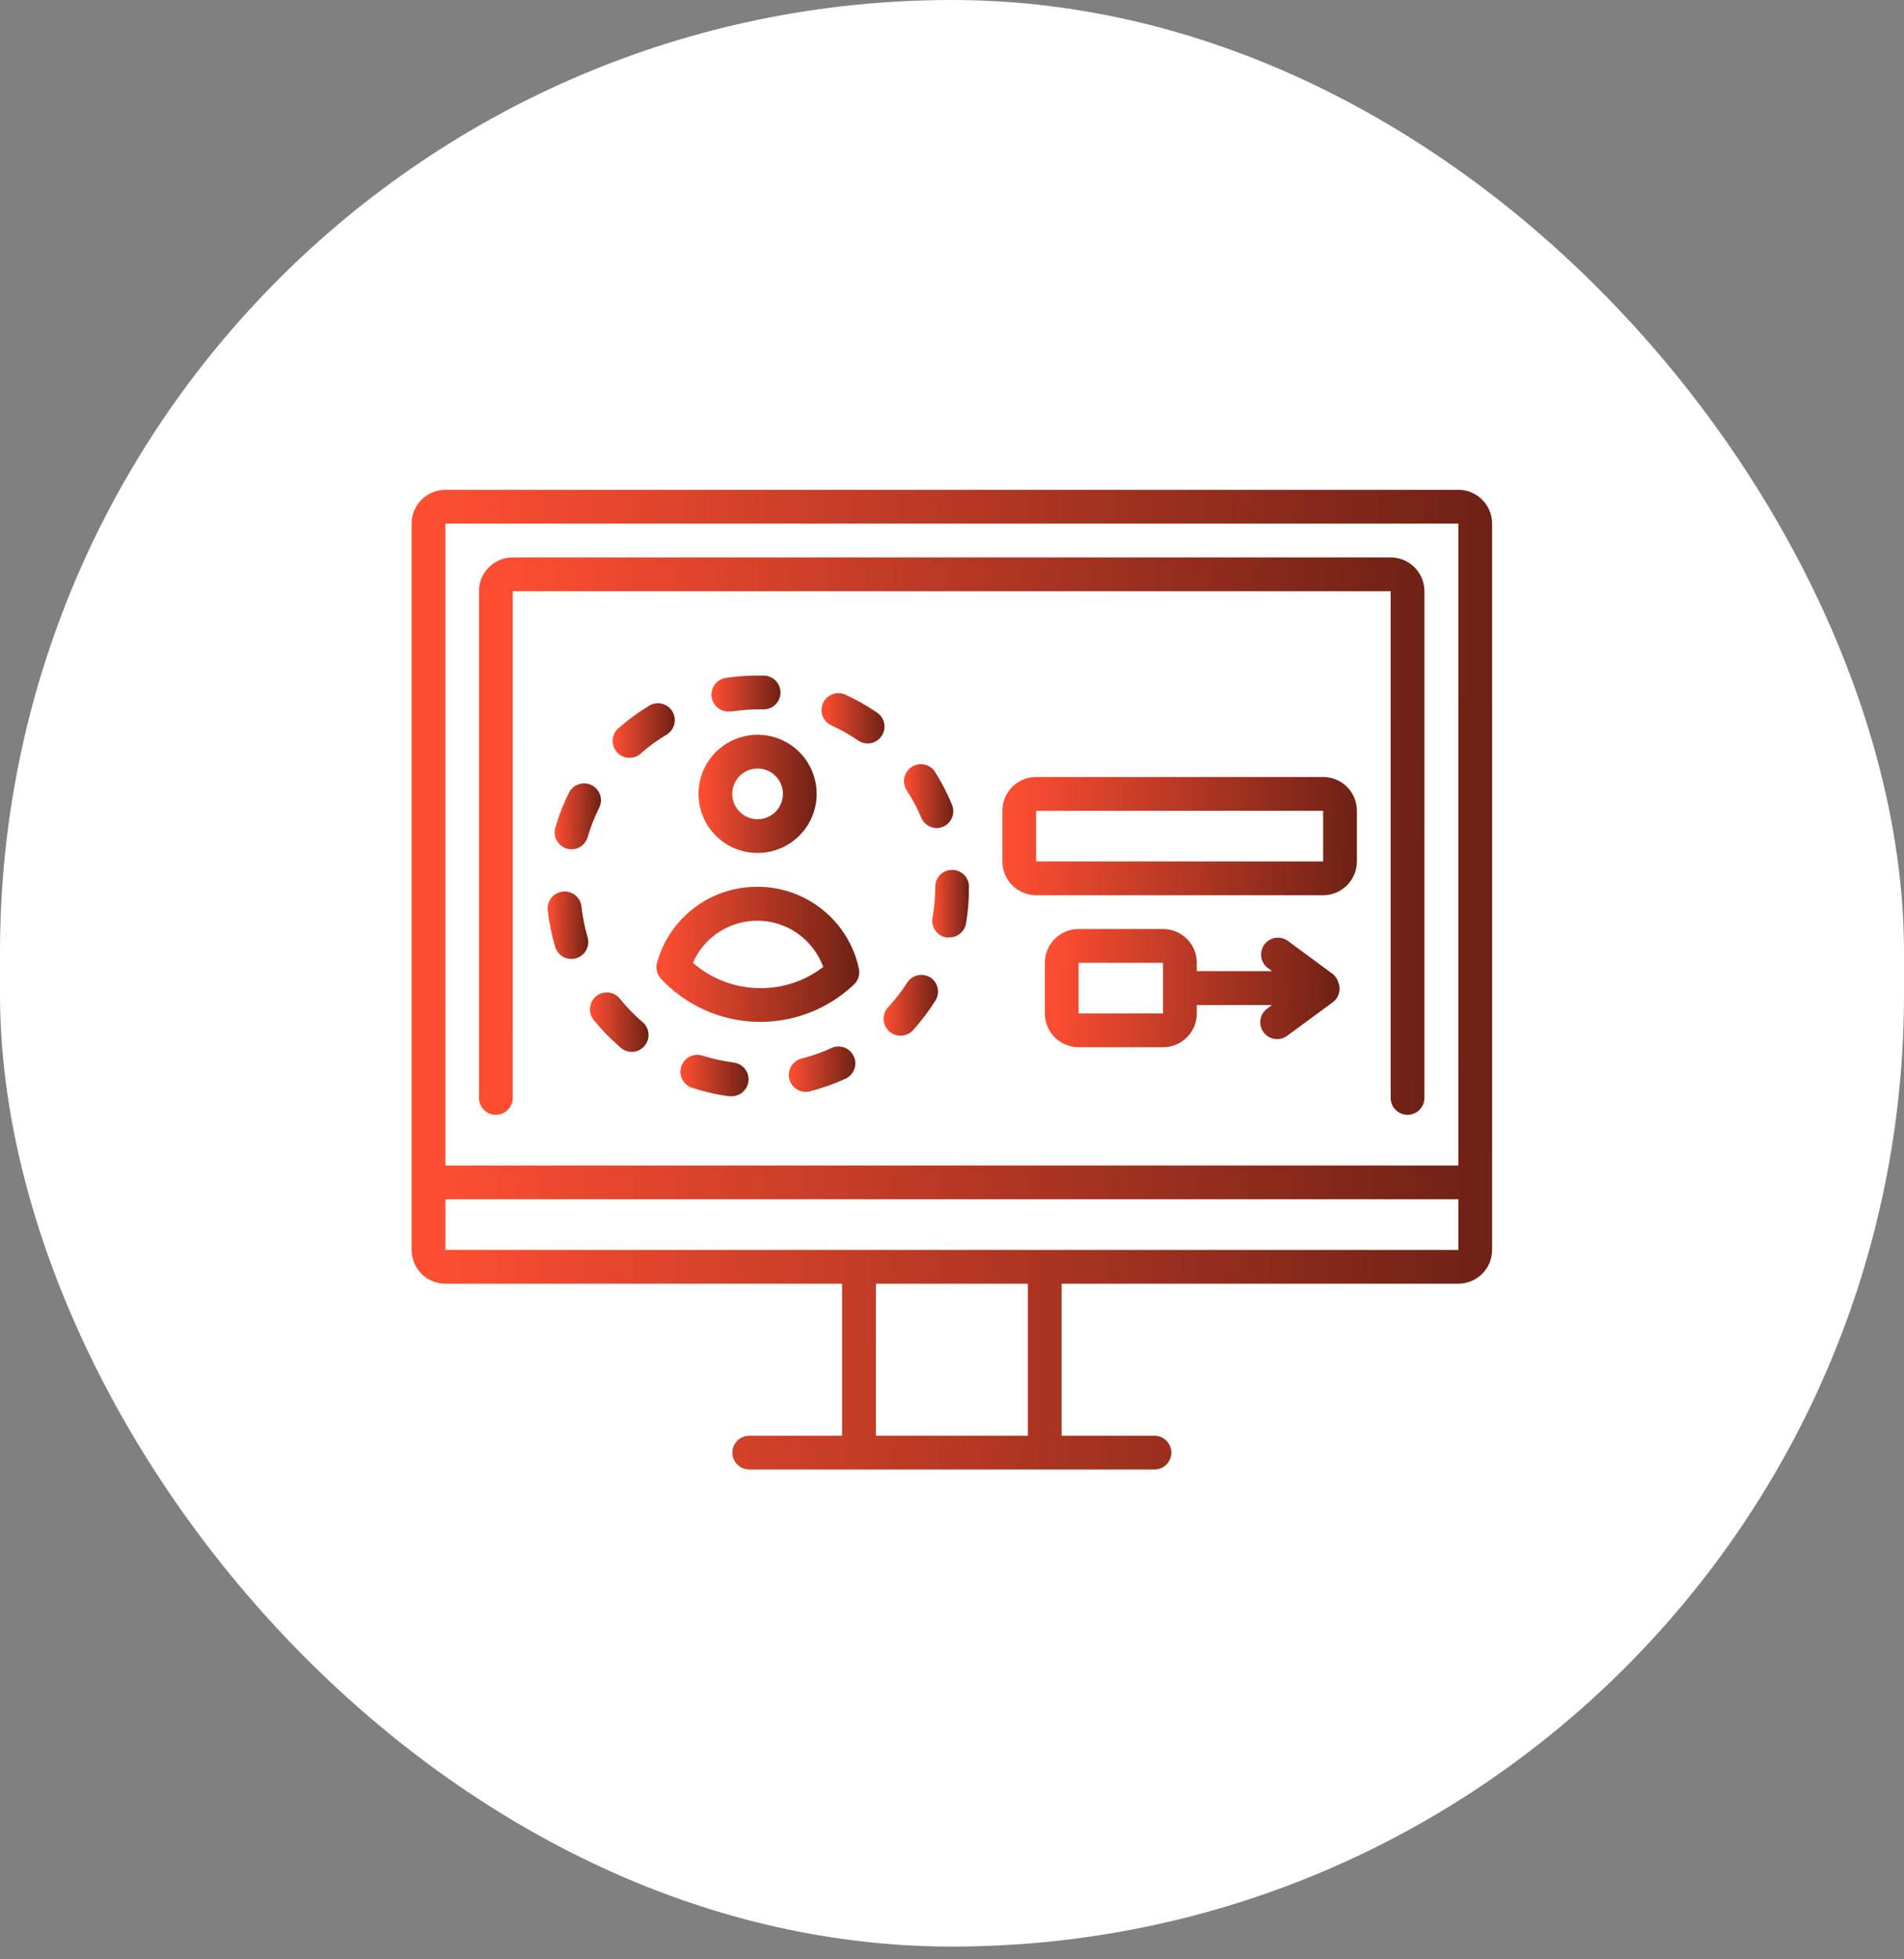
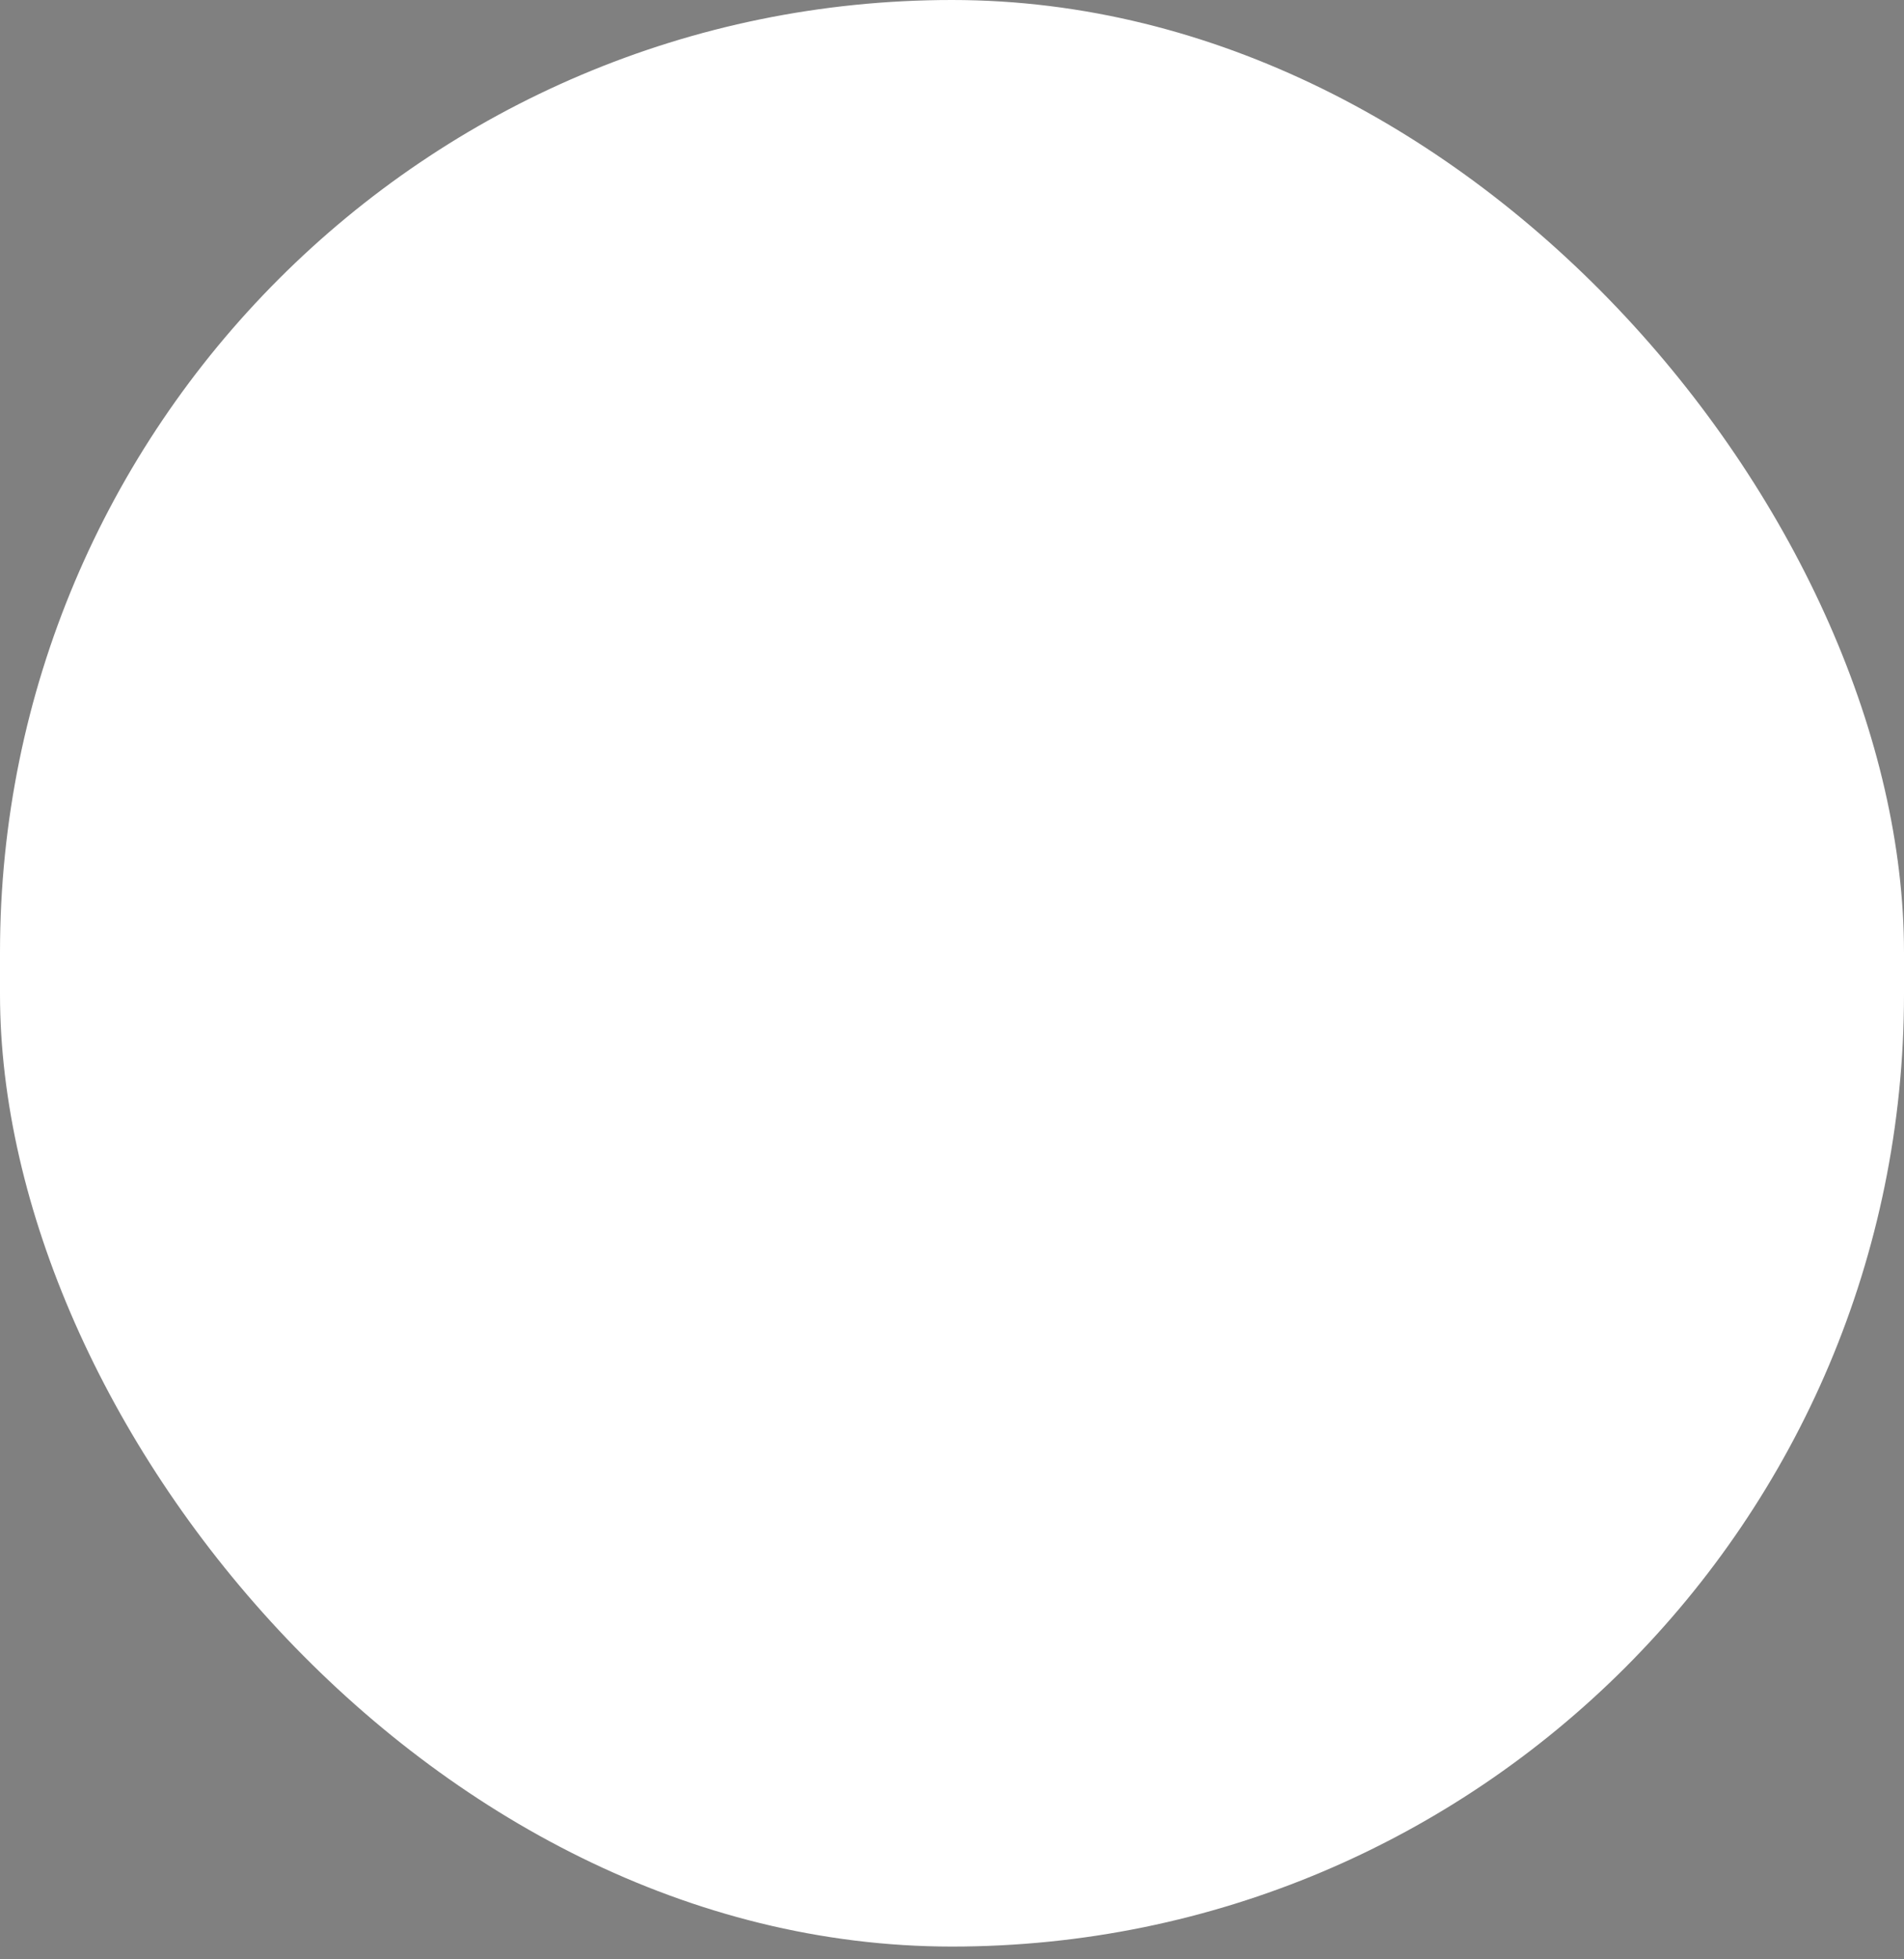
<svg xmlns="http://www.w3.org/2000/svg" width="70" height="72" viewBox="0 0 70 72" fill="none">
  <rect x="0" y="0" width="70" height="72" fill="#808080" stroke="none" />
  <rect width="70" height="71.531" rx="35" fill="white" />
  <g clip-path="url(#clip0_1067_8216)">
    <path d="M27.852 31.345C28.282 31.345 28.702 31.217 29.059 30.979C29.416 30.74 29.695 30.401 29.859 30.004C30.024 29.607 30.067 29.17 29.983 28.749C29.899 28.327 29.692 27.94 29.388 27.636C29.084 27.332 28.697 27.126 28.276 27.042C27.855 26.958 27.418 27.001 27.021 27.165C26.624 27.33 26.285 27.608 26.046 27.965C25.807 28.323 25.68 28.743 25.68 29.172C25.68 29.749 25.909 30.301 26.316 30.709C26.723 31.116 27.276 31.345 27.852 31.345ZM27.852 28.241C28.036 28.241 28.216 28.296 28.369 28.398C28.523 28.501 28.642 28.646 28.712 28.816C28.783 28.986 28.801 29.173 28.765 29.354C28.729 29.535 28.641 29.701 28.51 29.831C28.38 29.961 28.214 30.05 28.034 30.086C27.853 30.122 27.666 30.103 27.496 30.033C27.326 29.962 27.18 29.843 27.078 29.69C26.976 29.537 26.921 29.357 26.921 29.172C26.921 28.925 27.019 28.689 27.194 28.514C27.368 28.34 27.605 28.241 27.852 28.241Z" fill="url(#paint0_linear_1067_8216)" />
    <path d="M27.835 32.587C27 32.585 26.188 32.857 25.523 33.361C24.858 33.866 24.377 34.575 24.154 35.38C24.127 35.481 24.126 35.588 24.151 35.69C24.176 35.792 24.226 35.886 24.297 35.964C24.747 36.445 25.288 36.834 25.888 37.106C26.488 37.378 27.136 37.529 27.795 37.55C28.454 37.57 29.11 37.461 29.726 37.227C30.343 36.993 30.906 36.639 31.386 36.187C31.465 36.116 31.524 36.026 31.558 35.925C31.592 35.825 31.6 35.717 31.581 35.613C31.401 34.754 30.93 33.984 30.247 33.433C29.565 32.881 28.713 32.583 27.835 32.587ZM27.956 36.311C27.043 36.312 26.161 35.981 25.474 35.38C25.68 34.907 26.024 34.508 26.46 34.232C26.896 33.957 27.405 33.818 27.921 33.835C28.436 33.851 28.935 34.021 29.353 34.324C29.771 34.627 30.089 35.047 30.265 35.532C29.604 36.044 28.789 36.318 27.953 36.311H27.956Z" fill="url(#paint1_linear_1067_8216)" />
    <path d="M53.616 18H16.374C16.045 18 15.729 18.131 15.496 18.364C15.264 18.596 15.133 18.912 15.133 19.241V45.931C15.133 46.26 15.264 46.576 15.496 46.809C15.729 47.042 16.045 47.172 16.374 47.172H30.96V52.759H27.547C27.382 52.759 27.224 52.824 27.108 52.94C26.991 53.057 26.926 53.215 26.926 53.379C26.926 53.544 26.991 53.702 27.108 53.818C27.224 53.935 27.382 54 27.547 54H42.443C42.608 54 42.766 53.935 42.882 53.818C42.998 53.702 43.064 53.544 43.064 53.379C43.064 53.215 42.998 53.057 42.882 52.94C42.766 52.824 42.608 52.759 42.443 52.759H39.029V47.172H53.616C53.945 47.172 54.261 47.042 54.493 46.809C54.726 46.576 54.857 46.26 54.857 45.931V19.241C54.857 18.912 54.726 18.596 54.493 18.364C54.261 18.131 53.945 18 53.616 18ZM16.374 19.241H53.616V42.828H16.374V19.241ZM37.788 52.759H32.202V47.172H37.788V52.759ZM38.409 45.931H16.374V44.069H53.616V45.931H38.409Z" fill="url(#paint2_linear_1067_8216)" />
    <path d="M51.127 20.483H18.851C18.521 20.483 18.206 20.614 17.973 20.847C17.74 21.08 17.609 21.395 17.609 21.725V40.346C17.609 40.51 17.675 40.668 17.791 40.784C17.908 40.901 18.065 40.966 18.23 40.966C18.395 40.966 18.553 40.901 18.669 40.784C18.785 40.668 18.851 40.51 18.851 40.346V21.725H51.127V40.346C51.127 40.51 51.192 40.668 51.308 40.784C51.425 40.901 51.583 40.966 51.747 40.966C51.912 40.966 52.07 40.901 52.186 40.784C52.303 40.668 52.368 40.51 52.368 40.346V21.725C52.368 21.395 52.237 21.08 52.004 20.847C51.772 20.614 51.456 20.483 51.127 20.483Z" fill="url(#paint3_linear_1067_8216)" />
-     <path d="M48.645 28.552H38.093C37.764 28.552 37.448 28.683 37.215 28.915C36.982 29.148 36.852 29.464 36.852 29.793V31.655C36.852 31.984 36.982 32.3 37.215 32.533C37.448 32.766 37.764 32.897 38.093 32.897H48.645C48.974 32.897 49.29 32.766 49.523 32.533C49.755 32.3 49.886 31.984 49.886 31.655V29.793C49.886 29.464 49.755 29.148 49.523 28.915C49.29 28.683 48.974 28.552 48.645 28.552ZM38.093 31.655V29.793H48.645V31.655H38.093Z" fill="url(#paint4_linear_1067_8216)" />
+     <path d="M48.645 28.552H38.093C37.764 28.552 37.448 28.683 37.215 28.915C36.982 29.148 36.852 29.464 36.852 29.793V31.655C36.852 31.984 36.982 32.3 37.215 32.533H48.645C48.974 32.897 49.29 32.766 49.523 32.533C49.755 32.3 49.886 31.984 49.886 31.655V29.793C49.886 29.464 49.755 29.148 49.523 28.915C49.29 28.683 48.974 28.552 48.645 28.552ZM38.093 31.655V29.793H48.645V31.655H38.093Z" fill="url(#paint4_linear_1067_8216)" />
    <path d="M49.019 35.808L47.337 34.567C47.204 34.475 47.04 34.439 46.881 34.466C46.722 34.492 46.58 34.58 46.484 34.71C46.388 34.84 46.347 35.002 46.369 35.162C46.391 35.322 46.474 35.467 46.601 35.566L46.765 35.687H44V35.38C44 35.051 43.87 34.735 43.637 34.502C43.404 34.27 43.088 34.139 42.759 34.139H39.655C39.326 34.139 39.011 34.27 38.778 34.502C38.545 34.735 38.414 35.051 38.414 35.38V37.242C38.414 37.571 38.545 37.887 38.778 38.12C39.011 38.353 39.326 38.483 39.655 38.483H42.759C43.088 38.483 43.404 38.353 43.637 38.12C43.87 37.887 44 37.571 44 37.242V36.932H46.765L46.601 37.053C46.533 37.1 46.474 37.16 46.43 37.231C46.385 37.301 46.355 37.379 46.341 37.461C46.328 37.543 46.331 37.627 46.35 37.708C46.369 37.788 46.404 37.865 46.454 37.931C46.503 37.998 46.565 38.055 46.637 38.097C46.708 38.14 46.787 38.167 46.87 38.179C46.952 38.19 47.036 38.184 47.116 38.163C47.196 38.141 47.271 38.103 47.337 38.052L49.025 36.811C49.12 36.732 49.189 36.627 49.224 36.508C49.258 36.39 49.257 36.264 49.22 36.147C49.189 36.016 49.118 35.898 49.019 35.808ZM39.655 37.242V35.38H42.759V37.242H39.655Z" fill="url(#paint5_linear_1067_8216)" />
    <path d="M30.565 38.514C30.218 38.672 29.858 38.8 29.488 38.895C29.407 38.913 29.33 38.947 29.262 38.996C29.193 39.044 29.136 39.106 29.092 39.177C29.048 39.248 29.019 39.327 29.007 39.41C28.994 39.492 28.999 39.576 29.02 39.657C29.041 39.738 29.078 39.814 29.128 39.88C29.179 39.946 29.243 40.002 29.316 40.043C29.389 40.084 29.469 40.109 29.552 40.119C29.635 40.128 29.719 40.12 29.799 40.097C30.24 39.983 30.67 39.83 31.084 39.64C31.233 39.572 31.35 39.446 31.407 39.292C31.464 39.137 31.458 38.966 31.389 38.816C31.32 38.667 31.195 38.55 31.041 38.493C30.886 38.436 30.715 38.442 30.565 38.511V38.514Z" fill="url(#paint6_linear_1067_8216)" />
    <path d="M22.789 36.698C22.685 36.571 22.535 36.489 22.371 36.473C22.207 36.456 22.043 36.505 21.916 36.61C21.788 36.714 21.707 36.864 21.691 37.028C21.674 37.192 21.723 37.356 21.827 37.483C22.114 37.836 22.431 38.163 22.774 38.461C22.833 38.523 22.905 38.573 22.985 38.606C23.065 38.639 23.151 38.655 23.237 38.653C23.323 38.652 23.408 38.632 23.486 38.595C23.564 38.559 23.634 38.506 23.691 38.441C23.748 38.376 23.79 38.3 23.816 38.218C23.842 38.135 23.85 38.048 23.84 37.962C23.83 37.877 23.803 37.794 23.759 37.719C23.716 37.645 23.657 37.58 23.587 37.53C23.297 37.276 23.03 36.998 22.789 36.698Z" fill="url(#paint7_linear_1067_8216)" />
    <path d="M21.378 33.315C21.36 33.15 21.277 33 21.148 32.896C21.019 32.792 20.854 32.744 20.689 32.763C20.524 32.781 20.374 32.863 20.27 32.993C20.166 33.122 20.119 33.287 20.137 33.452C20.187 33.903 20.278 34.35 20.407 34.786C20.451 34.945 20.558 35.079 20.702 35.16C20.773 35.2 20.851 35.225 20.933 35.235C21.014 35.245 21.096 35.238 21.175 35.216C21.253 35.194 21.327 35.156 21.391 35.105C21.455 35.055 21.509 34.992 21.549 34.921C21.589 34.849 21.614 34.771 21.624 34.69C21.633 34.609 21.627 34.526 21.605 34.448C21.496 34.078 21.42 33.699 21.378 33.315Z" fill="url(#paint8_linear_1067_8216)" />
    <path d="M26.932 39.038C26.558 38.988 26.19 38.906 25.83 38.793C25.674 38.741 25.503 38.754 25.357 38.828C25.21 38.903 25.098 39.032 25.047 39.188C24.995 39.345 25.008 39.515 25.082 39.662C25.157 39.809 25.286 39.921 25.442 39.972C25.874 40.114 26.318 40.218 26.768 40.282H26.855C27.019 40.294 27.181 40.24 27.306 40.131C27.431 40.023 27.507 39.87 27.519 39.705C27.53 39.541 27.476 39.378 27.367 39.254C27.259 39.129 27.106 39.053 26.941 39.041L26.932 39.038Z" fill="url(#paint9_linear_1067_8216)" />
    <path d="M23.577 27.669C23.867 27.418 24.178 27.193 24.508 26.996C24.578 26.954 24.638 26.899 24.687 26.833C24.735 26.767 24.771 26.693 24.79 26.614C24.81 26.535 24.814 26.453 24.802 26.372C24.79 26.291 24.762 26.214 24.72 26.144C24.678 26.074 24.623 26.013 24.557 25.965C24.492 25.916 24.417 25.881 24.338 25.861C24.259 25.841 24.177 25.837 24.096 25.85C24.016 25.862 23.938 25.889 23.868 25.931C23.479 26.166 23.112 26.434 22.77 26.732C22.702 26.784 22.645 26.848 22.603 26.923C22.561 26.997 22.535 27.079 22.527 27.164C22.518 27.249 22.527 27.335 22.553 27.416C22.579 27.497 22.621 27.572 22.677 27.636C22.734 27.7 22.802 27.752 22.88 27.789C22.957 27.825 23.041 27.845 23.126 27.848C23.211 27.85 23.296 27.835 23.375 27.803C23.454 27.771 23.526 27.724 23.586 27.663L23.577 27.669Z" fill="url(#paint10_linear_1067_8216)" />
-     <path d="M21.008 31.212C21.142 31.212 21.273 31.168 21.381 31.087C21.488 31.007 21.567 30.894 21.604 30.765C21.711 30.398 21.85 30.042 22.02 29.7C22.059 29.627 22.083 29.547 22.091 29.464C22.099 29.381 22.09 29.297 22.064 29.218C22.039 29.139 21.998 29.066 21.944 29.003C21.89 28.94 21.824 28.888 21.749 28.851C21.675 28.814 21.594 28.792 21.511 28.787C21.428 28.782 21.345 28.794 21.266 28.822C21.188 28.849 21.116 28.892 21.055 28.948C20.993 29.004 20.944 29.072 20.909 29.148C20.707 29.555 20.542 29.978 20.416 30.414C20.389 30.506 20.383 30.604 20.401 30.699C20.418 30.794 20.457 30.883 20.515 30.96C20.573 31.037 20.648 31.1 20.734 31.143C20.82 31.186 20.915 31.208 21.011 31.208L21.008 31.212Z" fill="url(#paint11_linear_1067_8216)" />
    <path d="M26.824 26.143H26.914C27.291 26.085 27.674 26.06 28.056 26.068C28.137 26.07 28.218 26.057 28.295 26.028C28.371 25.999 28.441 25.955 28.5 25.899C28.559 25.844 28.607 25.776 28.641 25.702C28.674 25.628 28.692 25.547 28.695 25.466C28.697 25.384 28.684 25.303 28.655 25.227C28.626 25.151 28.582 25.081 28.526 25.022C28.47 24.962 28.403 24.915 28.329 24.881C28.255 24.848 28.174 24.829 28.093 24.827C27.638 24.813 27.184 24.839 26.734 24.904C26.652 24.91 26.573 24.932 26.5 24.969C26.426 25.005 26.361 25.056 26.308 25.118C26.254 25.18 26.214 25.252 26.188 25.329C26.162 25.407 26.152 25.488 26.158 25.57C26.164 25.651 26.186 25.731 26.222 25.804C26.259 25.877 26.31 25.942 26.372 25.996C26.433 26.049 26.505 26.09 26.583 26.116C26.66 26.141 26.742 26.152 26.824 26.146V26.143Z" fill="url(#paint12_linear_1067_8216)" />
    <path d="M34.439 30.432C34.541 30.43 34.64 30.403 34.729 30.354C34.817 30.304 34.892 30.234 34.947 30.149C35.003 30.064 35.036 29.966 35.045 29.866C35.054 29.764 35.038 29.663 34.998 29.569C34.827 29.151 34.619 28.748 34.377 28.365C34.288 28.227 34.147 28.13 33.985 28.096C33.824 28.061 33.656 28.092 33.518 28.182C33.379 28.272 33.282 28.413 33.248 28.574C33.214 28.735 33.245 28.904 33.334 29.042C33.543 29.362 33.722 29.699 33.871 30.05C33.918 30.163 33.997 30.259 34.098 30.327C34.199 30.395 34.318 30.431 34.439 30.432Z" fill="url(#paint13_linear_1067_8216)" />
    <path d="M35.004 31.965C34.839 31.965 34.681 32.03 34.565 32.147C34.448 32.263 34.383 32.421 34.383 32.586C34.383 32.967 34.35 33.348 34.284 33.724C34.269 33.805 34.27 33.888 34.288 33.968C34.305 34.048 34.338 34.123 34.385 34.191C34.431 34.258 34.491 34.315 34.56 34.359C34.629 34.403 34.706 34.433 34.786 34.448C34.822 34.451 34.859 34.451 34.895 34.448C35.042 34.45 35.186 34.4 35.3 34.306C35.413 34.212 35.49 34.081 35.516 33.935C35.591 33.489 35.627 33.038 35.624 32.586V32.554C35.616 32.395 35.547 32.245 35.432 32.136C35.316 32.026 35.163 31.965 35.004 31.965Z" fill="url(#paint14_linear_1067_8216)" />
-     <path d="M32.242 26.186C31.867 25.928 31.47 25.704 31.056 25.516C30.908 25.456 30.742 25.456 30.593 25.515C30.445 25.575 30.325 25.689 30.259 25.835C30.192 25.981 30.185 26.147 30.238 26.298C30.292 26.449 30.401 26.573 30.544 26.645C30.892 26.803 31.225 26.991 31.54 27.207C31.608 27.255 31.683 27.288 31.764 27.306C31.844 27.323 31.927 27.325 32.008 27.31C32.089 27.296 32.166 27.265 32.235 27.221C32.304 27.176 32.363 27.118 32.409 27.05C32.456 26.982 32.488 26.906 32.505 26.826C32.522 26.745 32.522 26.662 32.507 26.582C32.491 26.501 32.46 26.424 32.414 26.356C32.369 26.287 32.31 26.229 32.242 26.183V26.186Z" fill="url(#paint15_linear_1067_8216)" />
-     <path d="M34.21 35.922C34.072 35.834 33.904 35.803 33.743 35.838C33.583 35.873 33.443 35.97 33.354 36.108C33.147 36.429 32.912 36.732 32.652 37.012C32.539 37.132 32.479 37.293 32.485 37.458C32.49 37.623 32.561 37.779 32.682 37.892C32.802 38.004 32.963 38.065 33.128 38.059C33.293 38.053 33.449 37.983 33.562 37.862C33.867 37.526 34.142 37.163 34.384 36.779C34.474 36.642 34.506 36.475 34.473 36.315C34.441 36.154 34.346 36.013 34.21 35.922Z" fill="url(#paint16_linear_1067_8216)" />
  </g>
  <defs>
    <linearGradient id="paint0_linear_1067_8216" x1="30.039" y1="29.65" x2="25.773" y2="29.627" gradientUnits="userSpaceOnUse">
      <stop stop-color="#6D2115" />
      <stop offset="1" stop-color="#FD4E32" />
    </linearGradient>
    <linearGradient id="paint1_linear_1067_8216" x1="31.616" y1="35.616" x2="24.294" y2="35.554" gradientUnits="userSpaceOnUse">
      <stop stop-color="#6D2115" />
      <stop offset="1" stop-color="#FD4E32" />
    </linearGradient>
    <linearGradient id="paint2_linear_1067_8216" x1="54.987" y1="39.96" x2="15.989" y2="39.719" gradientUnits="userSpaceOnUse">
      <stop stop-color="#6D2115" />
      <stop offset="1" stop-color="#FD4E32" />
    </linearGradient>
    <linearGradient id="paint3_linear_1067_8216" x1="52.481" y1="32.978" x2="18.36" y2="32.654" gradientUnits="userSpaceOnUse">
      <stop stop-color="#6D2115" />
      <stop offset="1" stop-color="#FD4E32" />
    </linearGradient>
    <linearGradient id="paint4_linear_1067_8216" x1="49.929" y1="31.202" x2="37.136" y2="30.987" gradientUnits="userSpaceOnUse">
      <stop stop-color="#6D2115" />
      <stop offset="1" stop-color="#FD4E32" />
    </linearGradient>
    <linearGradient id="paint5_linear_1067_8216" x1="49.284" y1="36.789" x2="38.649" y2="36.641" gradientUnits="userSpaceOnUse">
      <stop stop-color="#6D2115" />
      <stop offset="1" stop-color="#FD4E32" />
    </linearGradient>
    <linearGradient id="paint6_linear_1067_8216" x1="31.454" y1="39.472" x2="29.053" y2="39.452" gradientUnits="userSpaceOnUse">
      <stop stop-color="#6D2115" />
      <stop offset="1" stop-color="#FD4E32" />
    </linearGradient>
    <linearGradient id="paint7_linear_1067_8216" x1="23.851" y1="37.802" x2="21.734" y2="37.79" gradientUnits="userSpaceOnUse">
      <stop stop-color="#6D2115" />
      <stop offset="1" stop-color="#FD4E32" />
    </linearGradient>
    <linearGradient id="paint8_linear_1067_8216" x1="21.633" y1="34.272" x2="20.165" y2="34.267" gradientUnits="userSpaceOnUse">
      <stop stop-color="#6D2115" />
      <stop offset="1" stop-color="#FD4E32" />
    </linearGradient>
    <linearGradient id="paint9_linear_1067_8216" x1="27.528" y1="39.69" x2="25.07" y2="39.668" gradientUnits="userSpaceOnUse">
      <stop stop-color="#6D2115" />
      <stop offset="1" stop-color="#FD4E32" />
    </linearGradient>
    <linearGradient id="paint10_linear_1067_8216" x1="24.816" y1="27.066" x2="22.573" y2="27.052" gradientUnits="userSpaceOnUse">
      <stop stop-color="#6D2115" />
      <stop offset="1" stop-color="#FD4E32" />
    </linearGradient>
    <linearGradient id="paint11_linear_1067_8216" x1="22.099" y1="30.266" x2="20.427" y2="30.259" gradientUnits="userSpaceOnUse">
      <stop stop-color="#6D2115" />
      <stop offset="1" stop-color="#FD4E32" />
    </linearGradient>
    <linearGradient id="paint12_linear_1067_8216" x1="28.703" y1="25.631" x2="26.211" y2="25.604" gradientUnits="userSpaceOnUse">
      <stop stop-color="#6D2115" />
      <stop offset="1" stop-color="#FD4E32" />
    </linearGradient>
    <linearGradient id="paint13_linear_1067_8216" x1="35.053" y1="29.516" x2="33.273" y2="29.508" gradientUnits="userSpaceOnUse">
      <stop stop-color="#6D2115" />
      <stop offset="1" stop-color="#FD4E32" />
    </linearGradient>
    <linearGradient id="paint14_linear_1067_8216" x1="35.629" y1="33.481" x2="34.303" y2="33.477" gradientUnits="userSpaceOnUse">
      <stop stop-color="#6D2115" />
      <stop offset="1" stop-color="#FD4E32" />
    </linearGradient>
    <linearGradient id="paint15_linear_1067_8216" x1="32.526" y1="26.599" x2="30.253" y2="26.583" gradientUnits="userSpaceOnUse">
      <stop stop-color="#6D2115" />
      <stop offset="1" stop-color="#FD4E32" />
    </linearGradient>
    <linearGradient id="paint16_linear_1067_8216" x1="34.492" y1="37.188" x2="32.528" y2="37.178" gradientUnits="userSpaceOnUse">
      <stop stop-color="#6D2115" />
      <stop offset="1" stop-color="#FD4E32" />
    </linearGradient>
    <clipPath id="clip0_1067_8216">
-       <rect width="48" height="48" fill="white" transform="translate(11 12)" />
-     </clipPath>
+       </clipPath>
  </defs>
</svg>